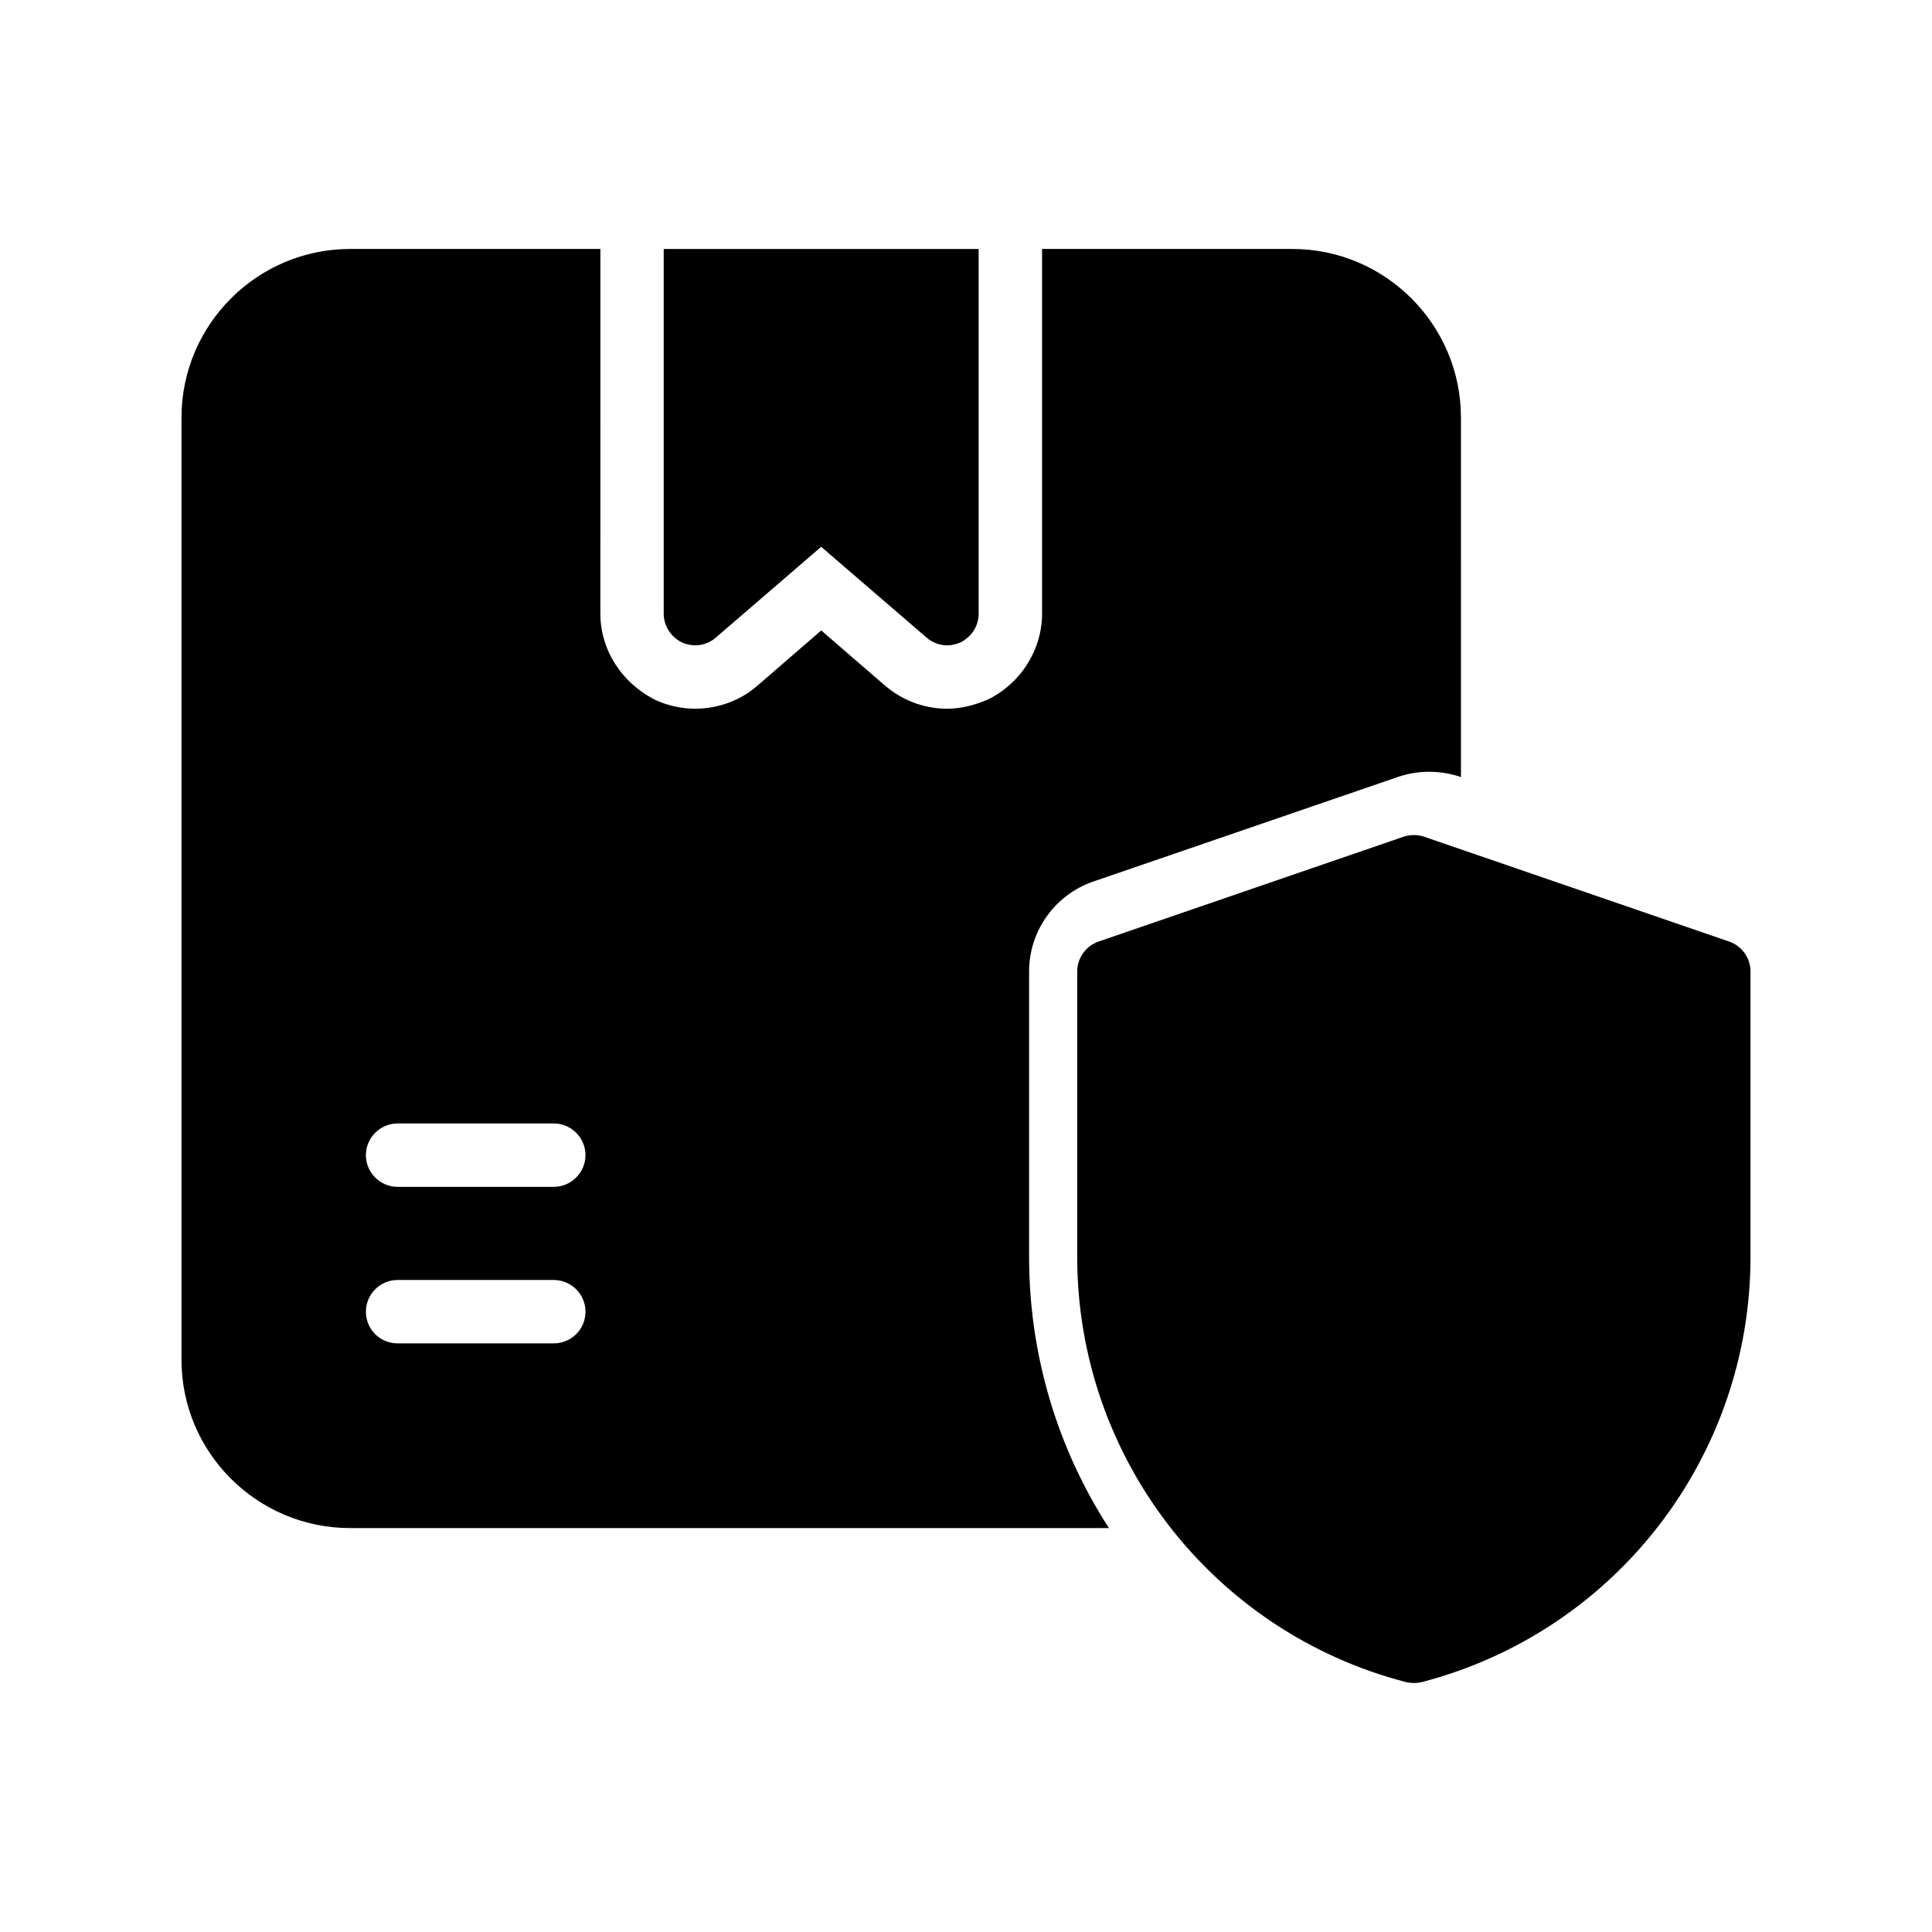
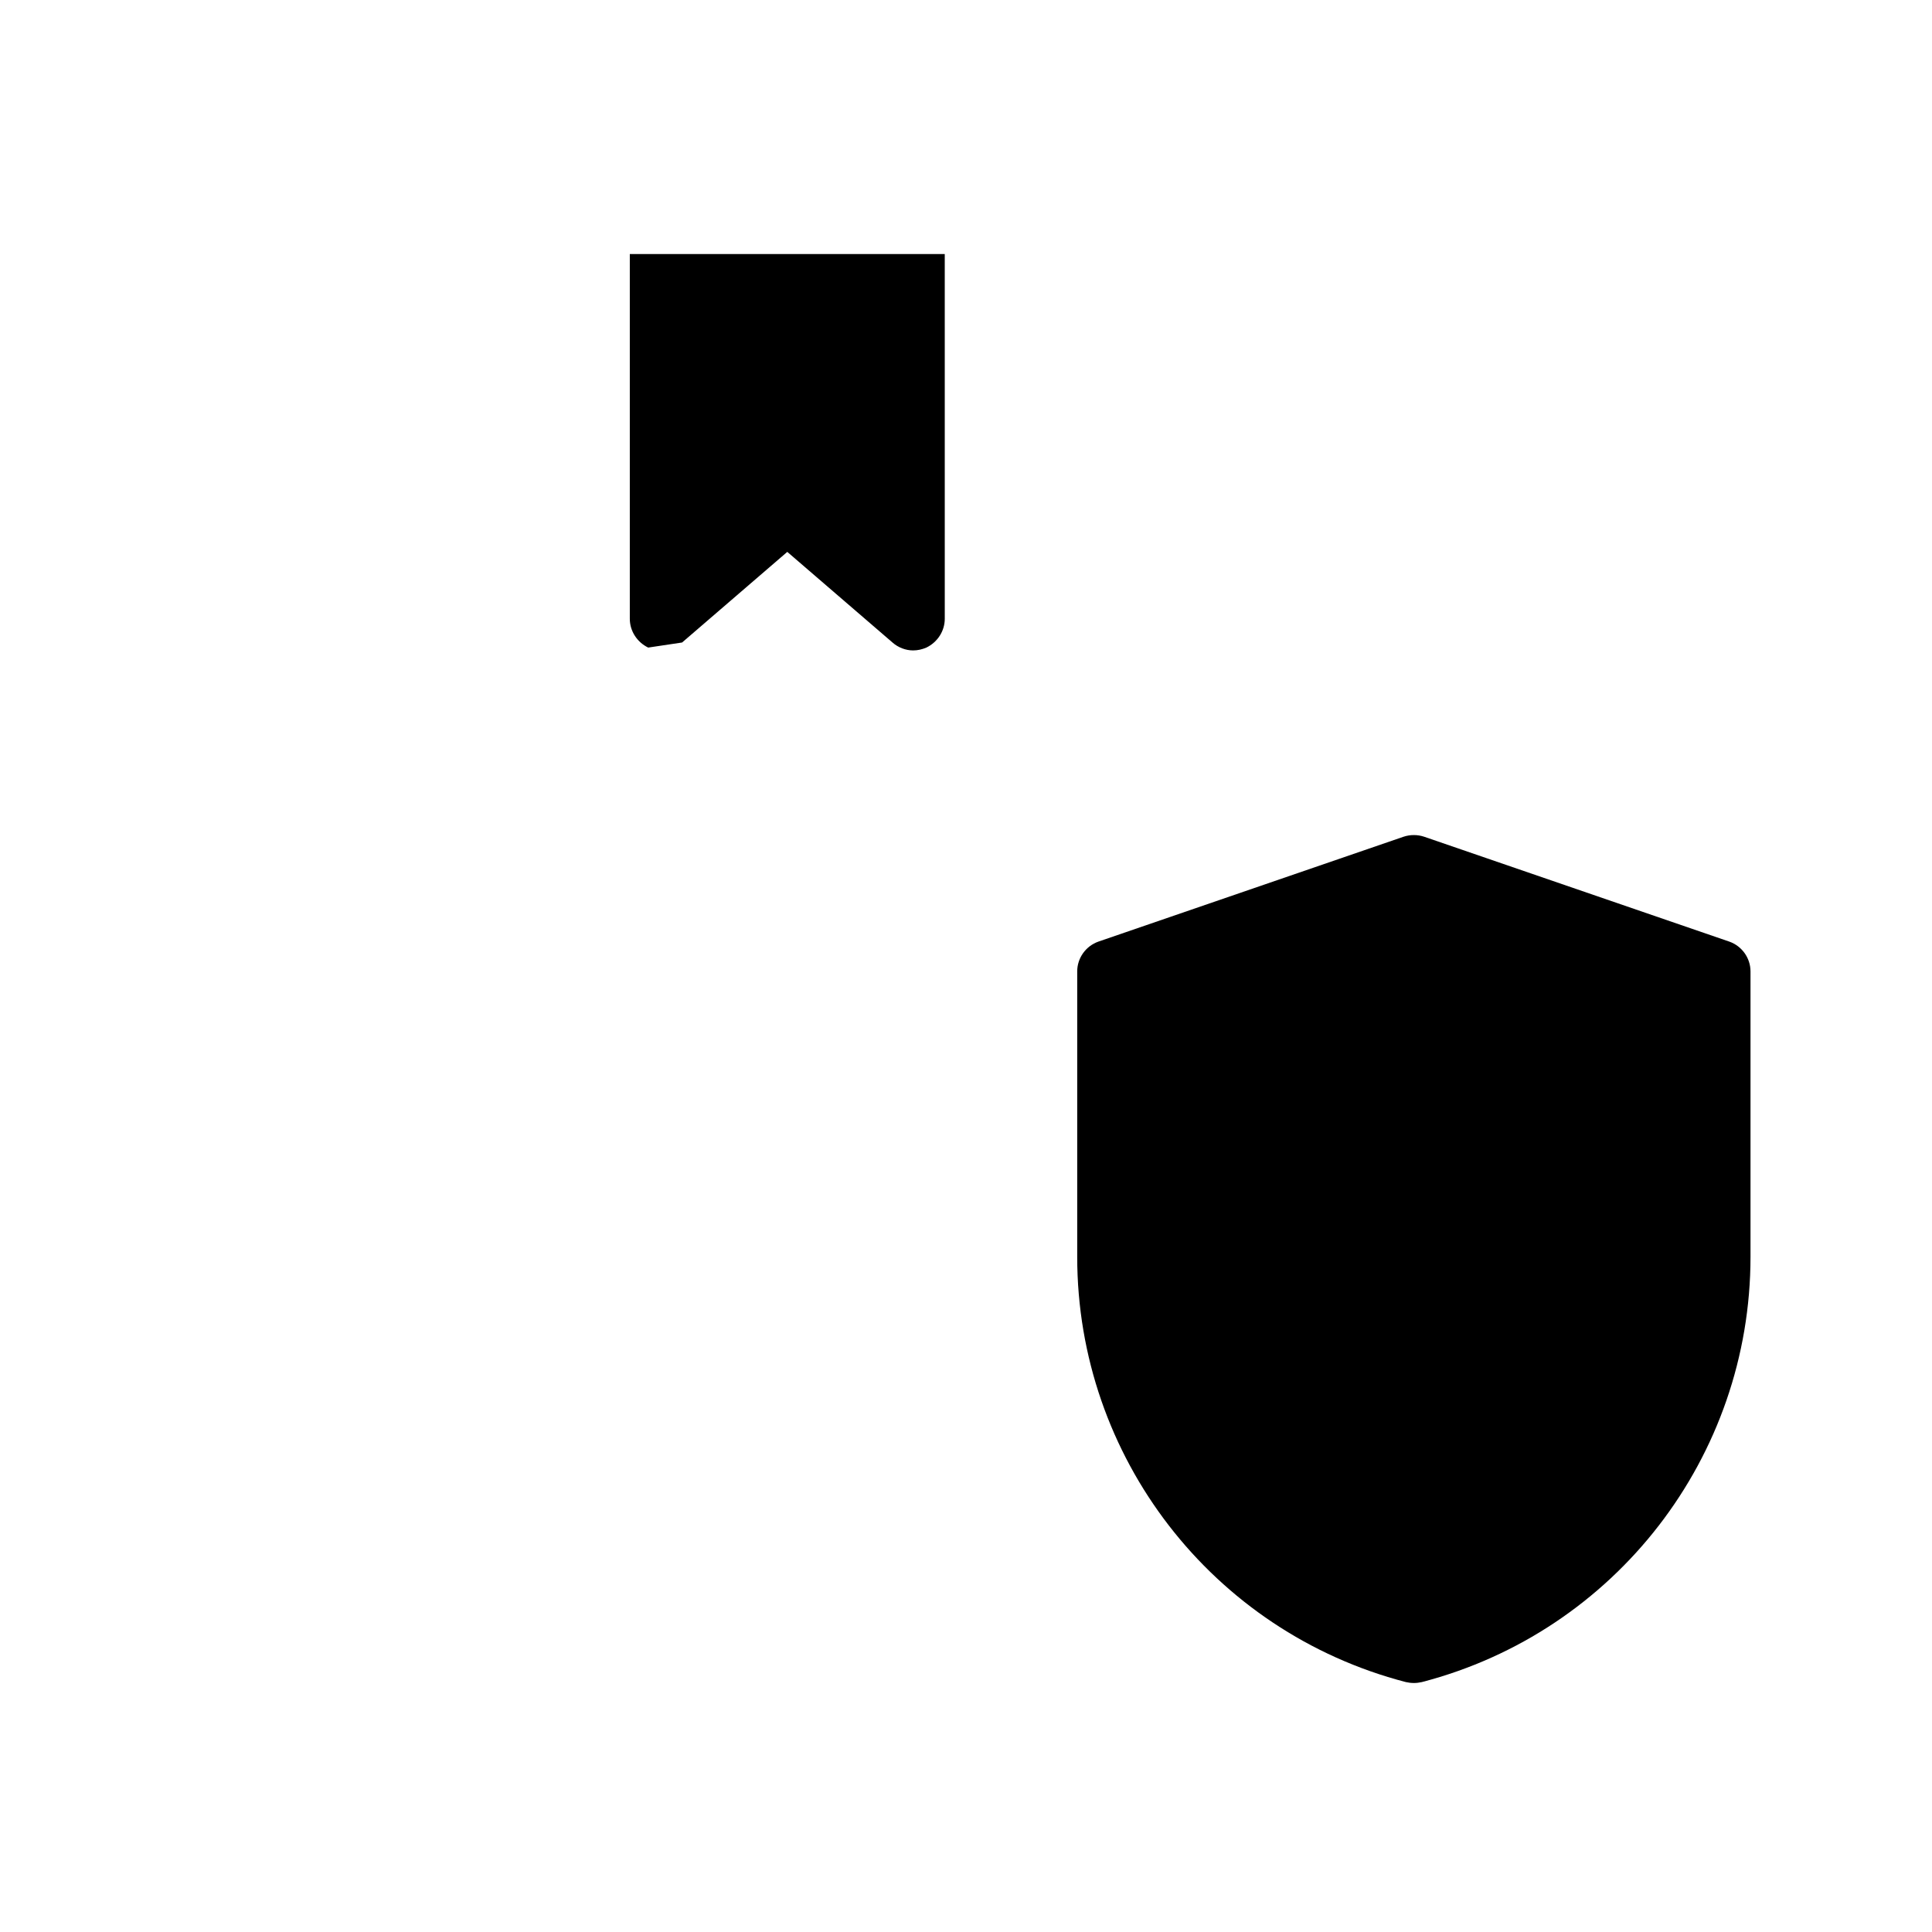
<svg xmlns="http://www.w3.org/2000/svg" fill="#000000" width="800px" height="800px" version="1.1" viewBox="144 144 512 512">
  <g>
    <path d="m515.96 365.74-80.863 27.793c-3.359 1.176-5.625 4.367-5.625 7.894v75.656c0 52.984 35.77 99.336 87.074 112.68 0.754 0.168 1.426 0.25 2.184 0.25 0.672 0 1.344-0.082 2.098-0.25 51.305-13.352 87.074-59.703 87.074-112.68v-75.656c0-3.527-2.266-6.719-5.625-7.894l-80.863-27.793c-1.758-0.586-3.688-0.586-5.453 0z" />
-     <path d="m236.77 548.96h201.11c-13.52-20.906-21.16-45.68-21.16-71.875v-75.656c0-10.664 6.801-20.238 16.879-23.762l80.945-27.793c2.769-0.922 5.457-1.344 8.145-1.344 2.769 0 5.457 0.418 8.062 1.258l0.418 0.168-0.004-95.305c0-24.602-20.07-44.672-44.672-44.672h-66.336v96.648c0 9.574-5.625 18.473-14.359 22.754-3.945 1.68-7.391 2.434-10.832 2.434-6.129 0-12.008-2.266-16.625-6.297l-16.711-14.441-16.879 14.609c-4.367 3.863-10.328 6.129-16.543 6.129-3.527 0-6.969-0.754-10.242-2.184-9.238-4.535-14.863-13.434-14.863-23.008l0.004-96.645h-66.336c-24.602 0-44.672 20.07-44.672 44.672v249.72c0.004 24.602 20.07 44.586 44.676 44.586zm12.594-107.23h41.395c4.617 0 8.398 3.777 8.398 8.398 0 4.617-3.777 8.398-8.398 8.398h-41.395c-4.617 0-8.398-3.777-8.398-8.398s3.781-8.398 8.398-8.398zm0 41.48h41.395c4.617 0 8.398 3.777 8.398 8.398 0 4.703-3.777 8.398-8.398 8.398h-41.395c-4.617 0-8.398-3.695-8.398-8.398 0-4.621 3.781-8.398 8.398-8.398z" />
-     <path d="m324.76 314.27c3.023 1.344 6.551 0.84 8.984-1.344l27.879-24.016 27.879 24.016c1.512 1.344 3.527 2.098 5.457 2.098 1.176 0 2.352-0.25 3.527-0.754 2.938-1.426 4.871-4.367 4.871-7.641l-0.004-96.648h-83.465v96.648c0.004 3.277 1.934 6.215 4.871 7.641z" />
+     <path d="m324.76 314.27l27.879-24.016 27.879 24.016c1.512 1.344 3.527 2.098 5.457 2.098 1.176 0 2.352-0.25 3.527-0.754 2.938-1.426 4.871-4.367 4.871-7.641l-0.004-96.648h-83.465v96.648c0.004 3.277 1.934 6.215 4.871 7.641z" />
  </g>
</svg>